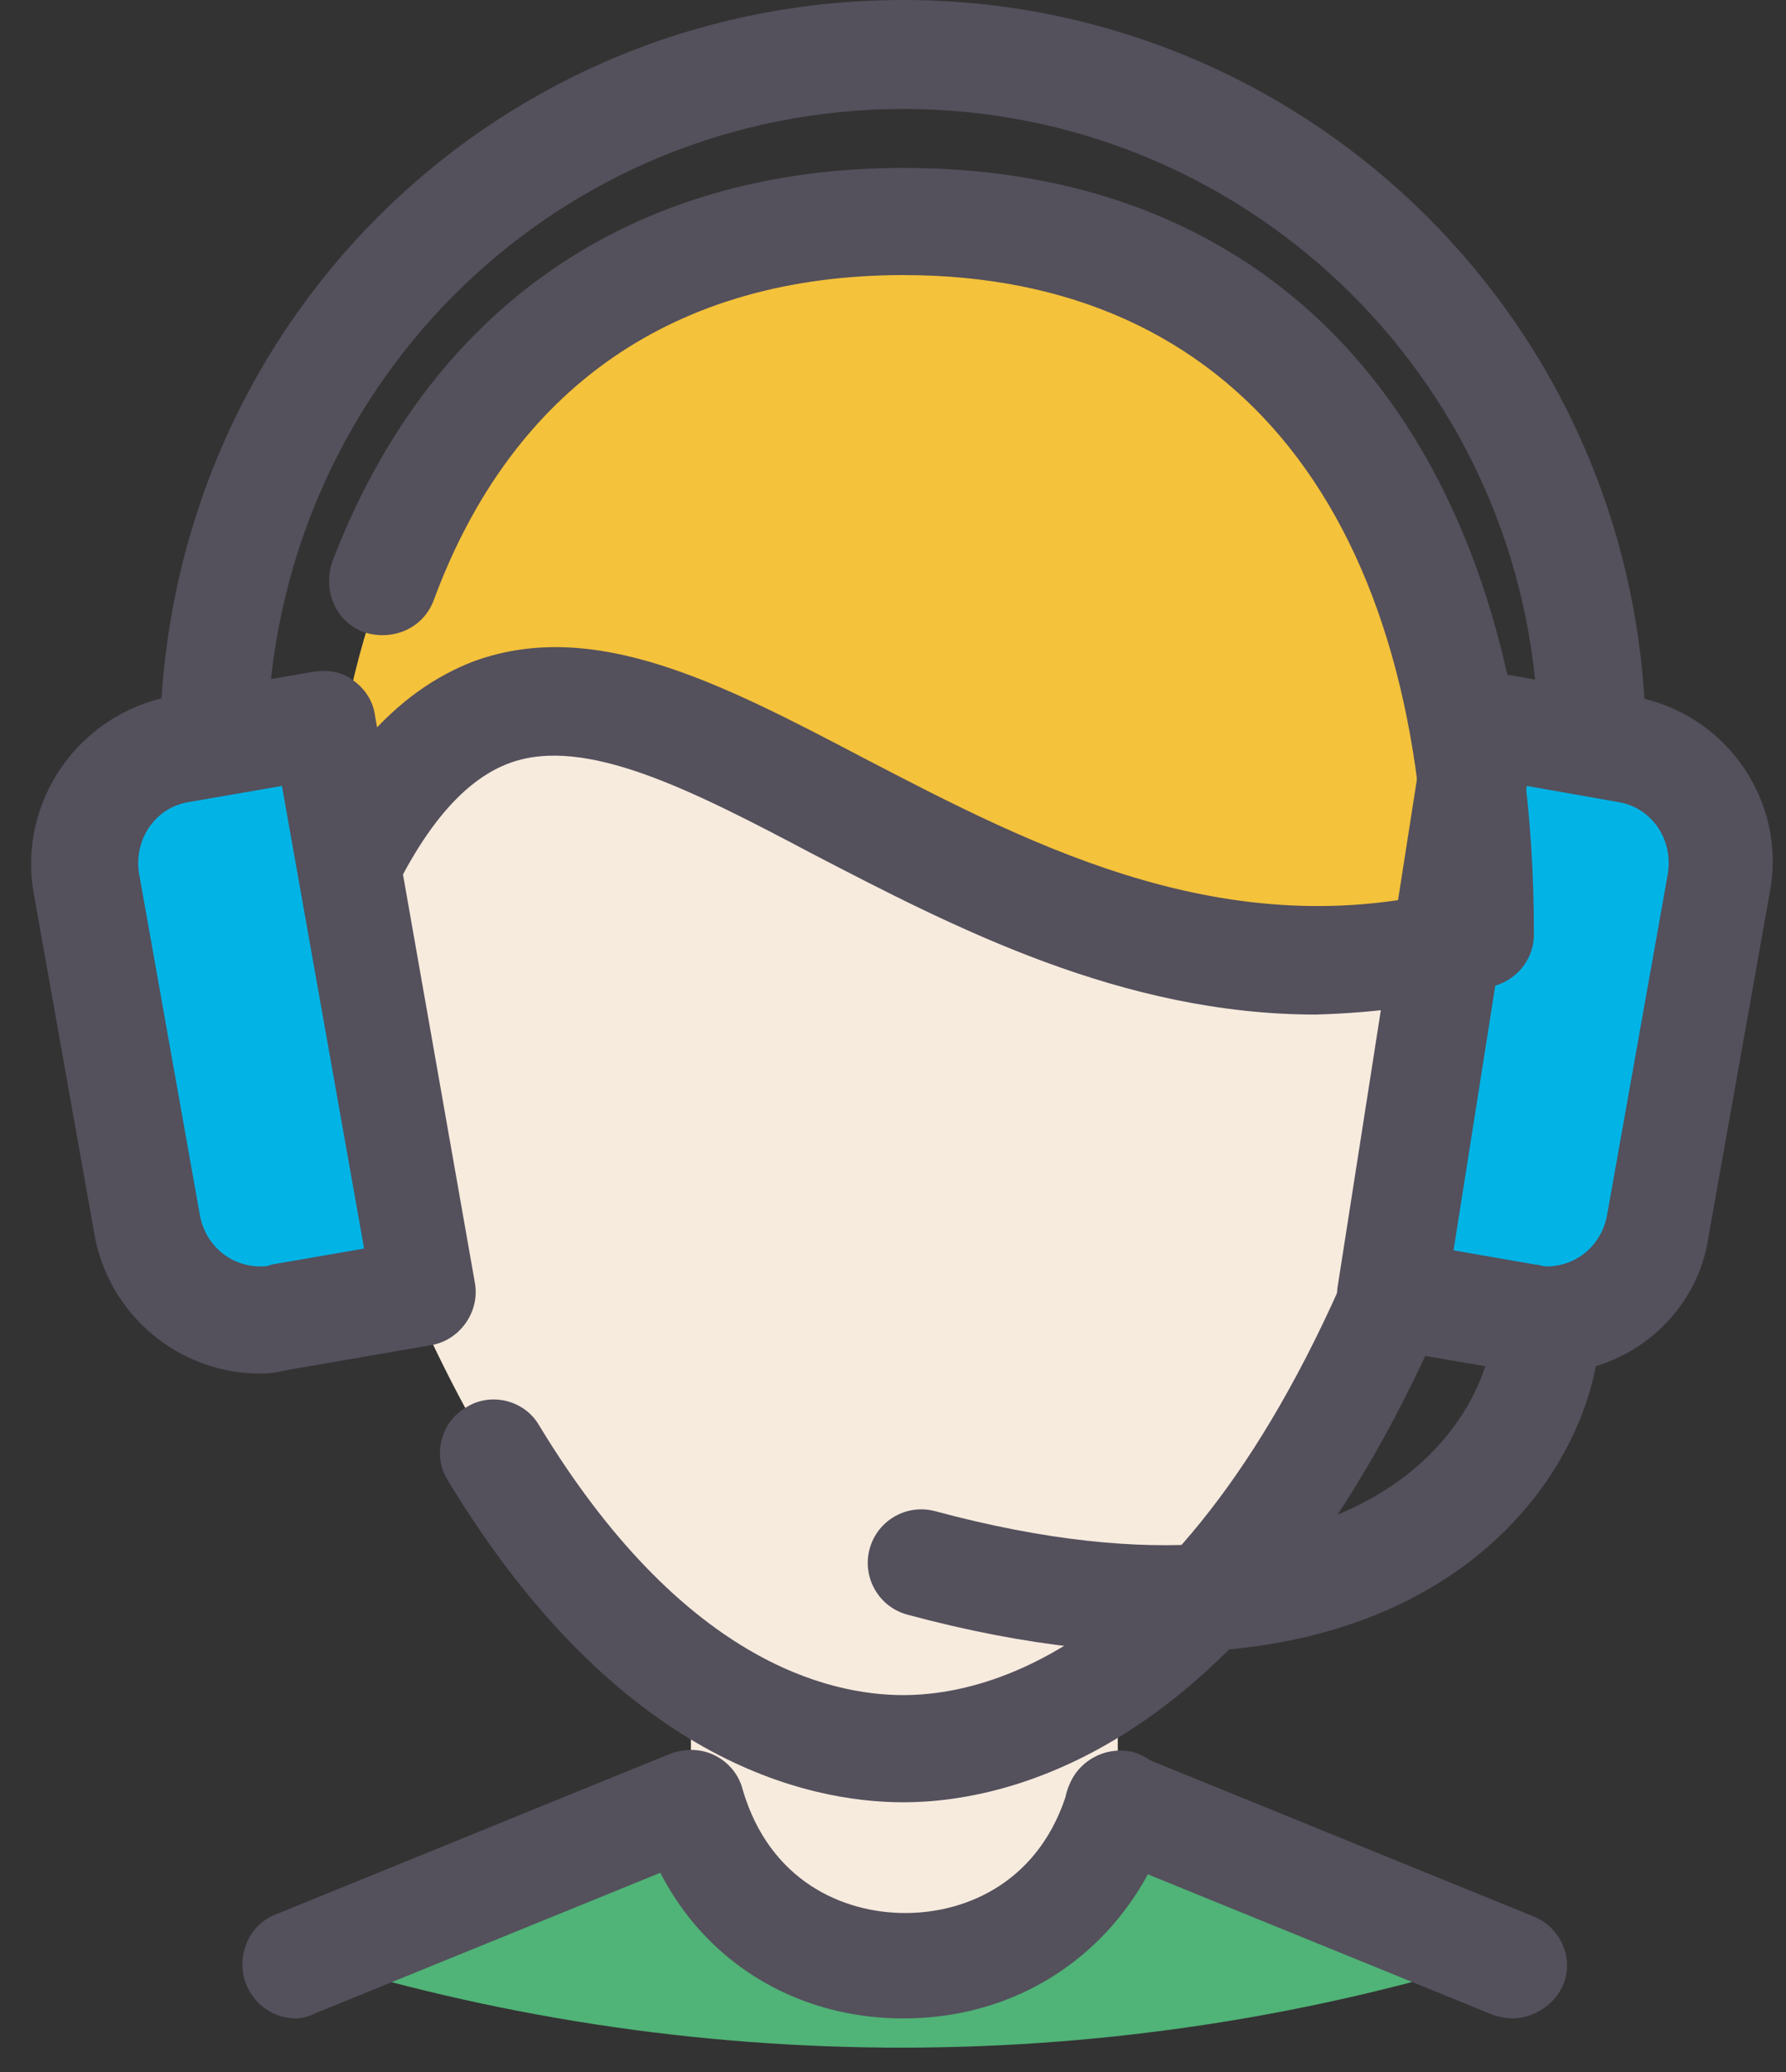
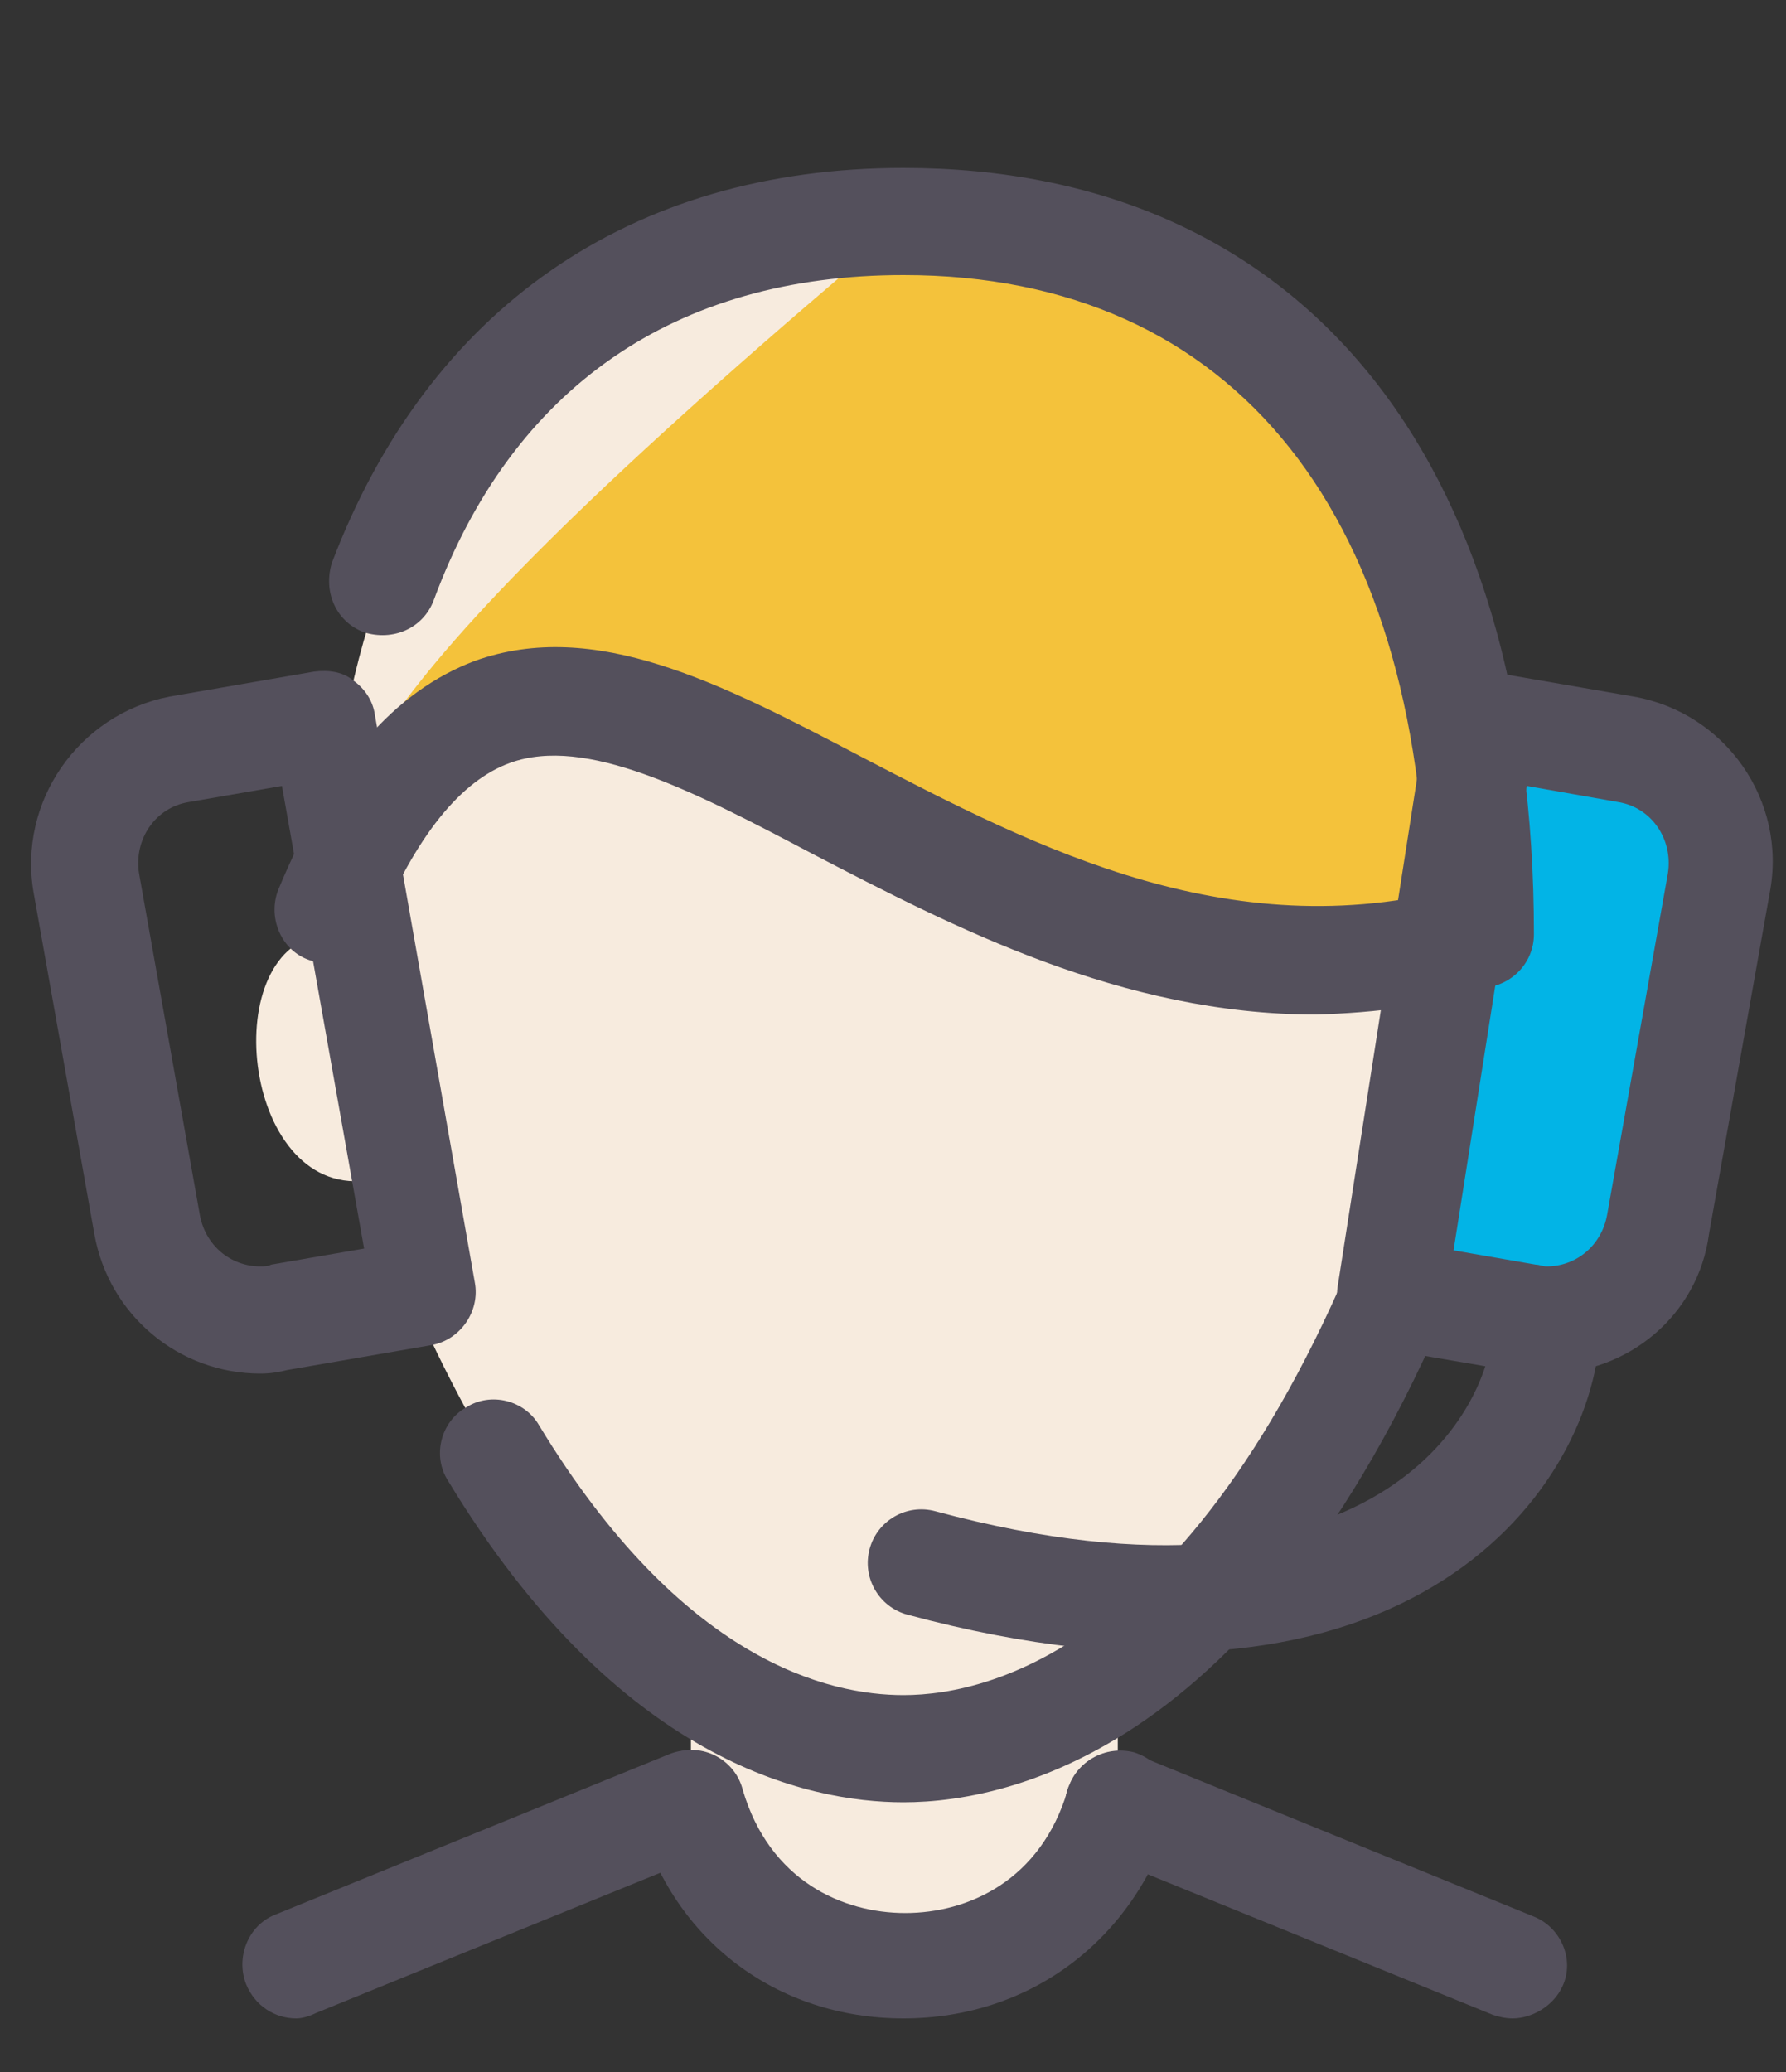
<svg xmlns="http://www.w3.org/2000/svg" width="50" height="58" viewBox="0 0 50 58" fill="none">
  <rect x="0" y="0" width="50" height="58" fill="#333333" stroke="none" />
-   <path d="M42.393 54.65L31.293 50.15C30.543 52.8 27.443 54.3 25.193 54.6V54.65C24.843 54.65 24.243 54.6 24.193 54.6C22.043 54.2 20.043 52.75 19.343 50.2L8.243 54.7C19.293 58.2 31.293 58.2 42.393 54.65Z" fill="#50B377" />
  <path d="M31.293 47.25V50.5C29.543 56.5 21.043 56.5 19.343 50.5V47.25" fill="#F7EBDE" />
  <path d="M41.443 26.15C41.443 12.95 34.893 6.2 25.293 6.2C15.693 6.2 9.143 13 9.143 26.15C6.043 26.4 6.743 33.45 10.243 33.05C11.243 35.9 12.343 38.25 13.493 40.25C17.443 47 21.943 49 25.243 49C29.493 49 35.793 45.7 40.243 33.1C43.843 33.45 44.543 26.4 41.443 26.15Z" fill="#F7EBDE" />
  <path d="M8.293 56.5C7.693 56.5 7.143 56.15 6.893 55.55C6.593 54.8 6.943 53.9 7.693 53.6L18.743 49.1C19.493 48.8 20.393 49.15 20.693 49.9C20.993 50.65 20.643 51.55 19.893 51.85L8.843 56.35C8.643 56.45 8.443 56.5 8.293 56.5ZM42.343 56.5C42.143 56.5 41.943 56.45 41.793 56.4L30.743 51.9C29.993 51.6 29.593 50.7 29.943 49.95C30.243 49.2 31.143 48.8 31.893 49.15L42.943 53.65C43.693 53.95 44.093 54.85 43.743 55.6C43.493 56.15 42.893 56.5 42.343 56.5Z" fill="#54505C" />
  <path d="M25.293 56.5C21.743 56.5 18.843 54.3 17.893 50.9C17.643 50.1 18.143 49.25 18.943 49.05C19.743 48.8 20.593 49.3 20.793 50.1C21.543 52.65 23.593 53.55 25.343 53.55C27.093 53.55 29.143 52.65 29.893 50.1C30.143 49.3 30.943 48.85 31.743 49.05C32.543 49.3 32.993 50.1 32.793 50.9C31.743 54.3 28.843 56.5 25.293 56.5Z" fill="#54505C" />
  <path d="M25.293 50.45C22.593 50.45 17.293 49.3 12.543 41.45C12.093 40.75 12.343 39.8 13.043 39.4C13.743 38.95 14.693 39.2 15.093 39.9C19.093 46.5 23.193 47.45 25.293 47.45C27.793 47.45 34.093 46 38.893 32.55C39.193 31.75 40.043 31.35 40.793 31.65C41.593 31.95 41.993 32.8 41.693 33.55C36.293 48.8 28.443 50.45 25.293 50.45Z" fill="#54505C" />
-   <path d="M41.643 26.2C41.593 26.2 41.543 26.2 41.443 26.2C41.443 13 34.893 6.25 25.293 6.25C18.293 6.25 12.893 9.85 10.493 16.95C9.643 19.4 9.193 22.25 9.143 25.5C12.999 16.316 18.068 19.782 24.83 23.248C29.554 25.67 35.104 28.092 41.643 26.2Z" fill="#F4C23B" />
+   <path d="M41.643 26.2C41.593 26.2 41.543 26.2 41.443 26.2C41.443 13 34.893 6.25 25.293 6.25C9.643 19.4 9.193 22.25 9.143 25.5C12.999 16.316 18.068 19.782 24.83 23.248C29.554 25.67 35.104 28.092 41.643 26.2Z" fill="#F4C23B" />
  <path d="M36.843 28.4C31.394 28.4 26.693 25.95 22.743 23.9C19.343 22.1 16.393 20.6 14.293 21.35C12.893 21.85 11.643 23.4 10.543 26.05C10.243 26.8 9.343 27.15 8.593 26.85C7.843 26.55 7.493 25.65 7.793 24.9C9.243 21.4 11.043 19.35 13.293 18.5C16.643 17.3 20.143 19.1 24.143 21.2C29.043 23.75 34.593 26.65 41.193 24.75C41.994 24.5 42.843 24.95 43.043 25.75C43.293 26.55 42.843 27.4 42.043 27.6C40.243 28.15 38.493 28.35 36.843 28.4Z" fill="#54505C" />
  <path d="M42.743 36.9L38.693 36.2L41.443 20.25L45.493 20.95C47.243 21.25 48.393 22.95 48.093 24.7L46.443 34.25C46.143 36 44.493 37.2 42.743 36.9Z" fill="#02B4E6" />
  <path d="M43.293 38.45C43.043 38.45 42.743 38.45 42.493 38.4L38.693 37.75C37.893 37.6 37.343 36.85 37.443 36.05L39.943 20.05C39.993 19.65 40.243 19.3 40.543 19.05C40.843 18.8 41.293 18.75 41.693 18.8L45.743 19.5C48.293 19.95 50.043 22.4 49.543 25L47.843 34.55C47.543 36.8 45.593 38.45 43.293 38.45ZM40.693 35L42.993 35.4C43.093 35.4 43.193 35.45 43.293 35.45C44.143 35.45 44.843 34.85 44.993 34L46.693 24.45C46.843 23.5 46.243 22.6 45.293 22.45L42.743 22L40.693 35Z" fill="#54505C" />
-   <path d="M7.843 36.9L11.893 36.2L9.143 20.25L5.093 20.95C3.343 21.25 2.193 22.95 2.493 24.7L4.143 34.25C4.443 36 6.093 37.2 7.843 36.9Z" fill="#02B4E6" />
  <path d="M7.293 38.45C4.993 38.45 3.043 36.8 2.643 34.55L0.943 25C0.493 22.45 2.193 20 4.743 19.5L8.793 18.8C9.193 18.75 9.593 18.8 9.893 19.05C10.243 19.3 10.443 19.65 10.493 20L13.293 35.9C13.443 36.7 12.893 37.5 12.093 37.65L8.043 38.35C7.843 38.4 7.593 38.45 7.293 38.45ZM7.893 22L5.293 22.45C4.343 22.6 3.743 23.5 3.893 24.45L5.593 34C5.743 34.85 6.443 35.45 7.293 35.45C7.393 35.45 7.493 35.45 7.593 35.4L10.193 34.95L7.893 22Z" fill="#54505C" />
-   <path d="M5.993 21.65H5.943C5.093 21.6 4.493 20.9 4.493 20.1C4.943 8.8 14.043 0 25.293 0C36.343 0 45.443 8.65 46.043 19.7C46.093 20.55 45.443 21.25 44.643 21.3C43.793 21.35 43.093 20.7 43.043 19.9C42.543 10.45 34.743 3.05 25.293 3.05C15.693 3.05 7.893 10.6 7.493 20.25C7.493 21 6.793 21.65 5.993 21.65Z" fill="#54505C" />
  <path d="M41.443 27.65C40.593 27.65 39.943 27 39.943 26.15C39.943 14.45 34.593 7.7 25.293 7.7C18.893 7.7 14.343 10.85 12.143 16.8C11.843 17.6 10.993 17.95 10.193 17.7C9.393 17.4 9.043 16.55 9.293 15.75C11.993 8.65 17.643 4.7 25.293 4.7C36.343 4.7 42.943 12.7 42.943 26.15C42.943 27 42.243 27.65 41.443 27.65Z" fill="#54505C" />
  <path fill-rule="evenodd" clip-rule="evenodd" d="M43.376 35.752C44.203 35.798 44.837 36.506 44.791 37.333C44.667 39.579 43.267 42.531 40.114 44.411C36.935 46.307 32.16 47.017 25.403 45.198C24.604 44.983 24.13 44.16 24.345 43.36C24.56 42.56 25.383 42.086 26.183 42.302C32.427 43.983 36.305 43.19 38.577 41.835C40.876 40.464 41.727 38.415 41.796 37.167C41.842 36.34 42.549 35.706 43.376 35.752Z" fill="#54505C" />
</svg>